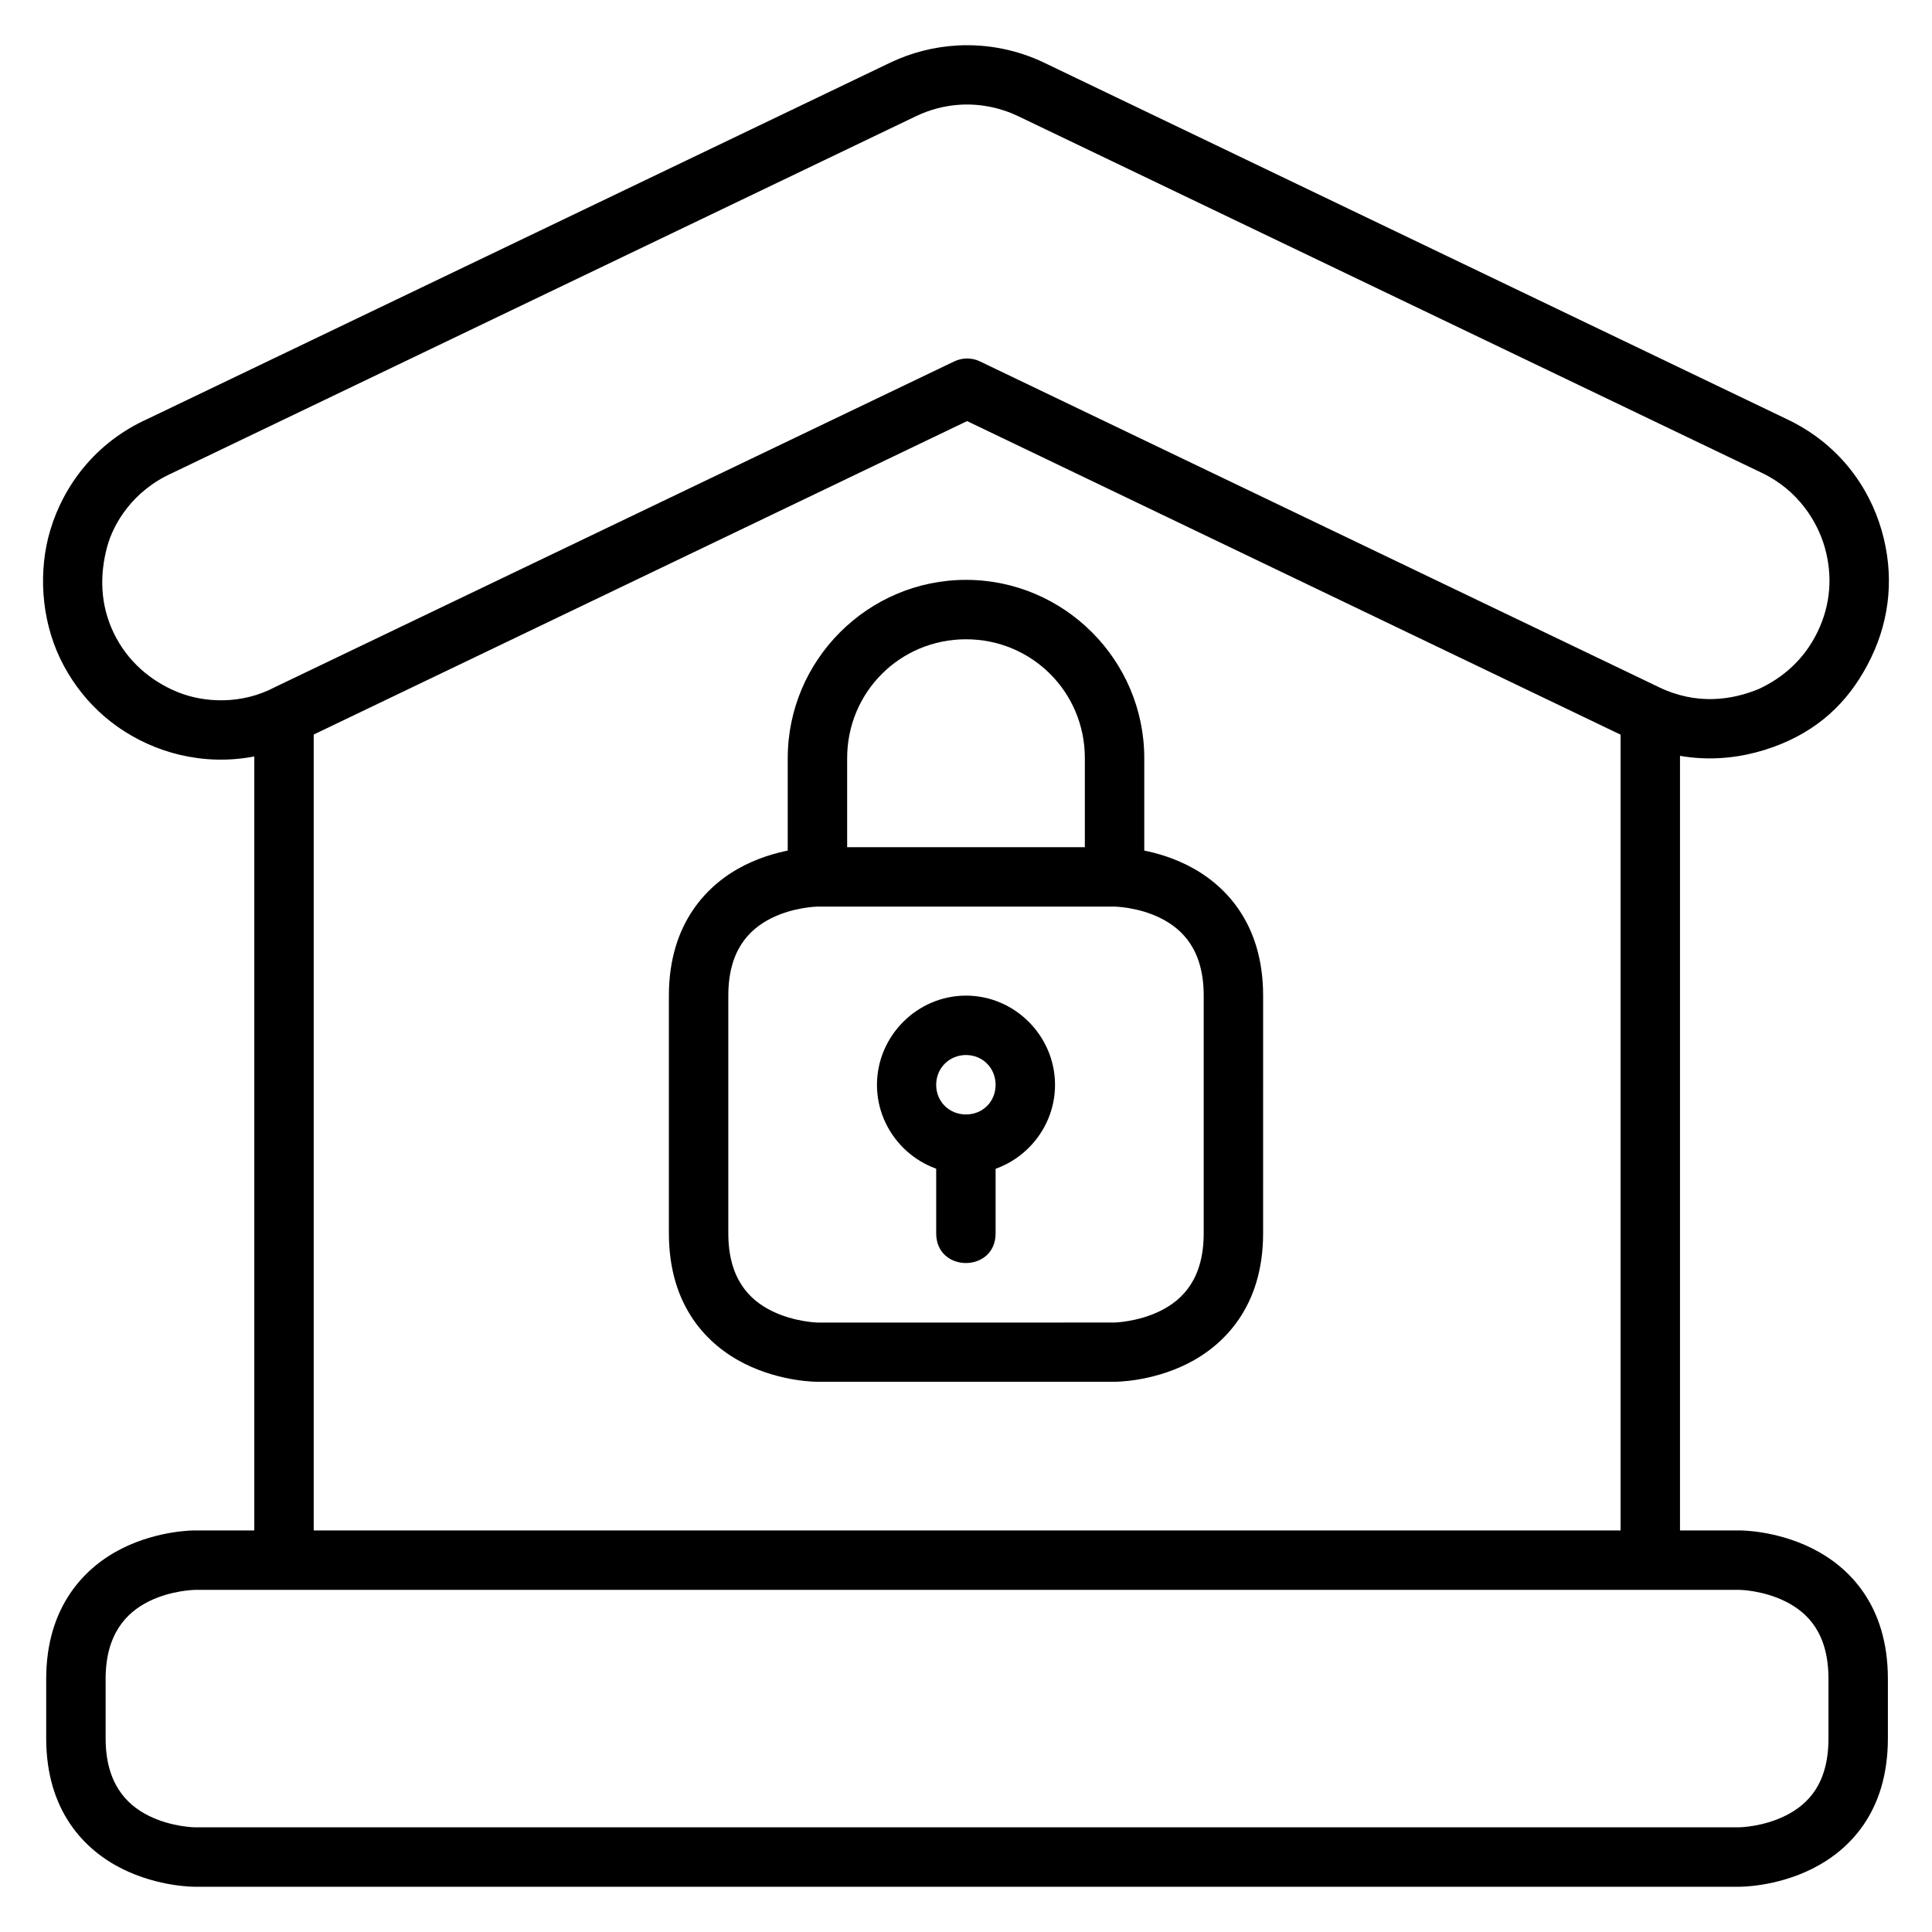
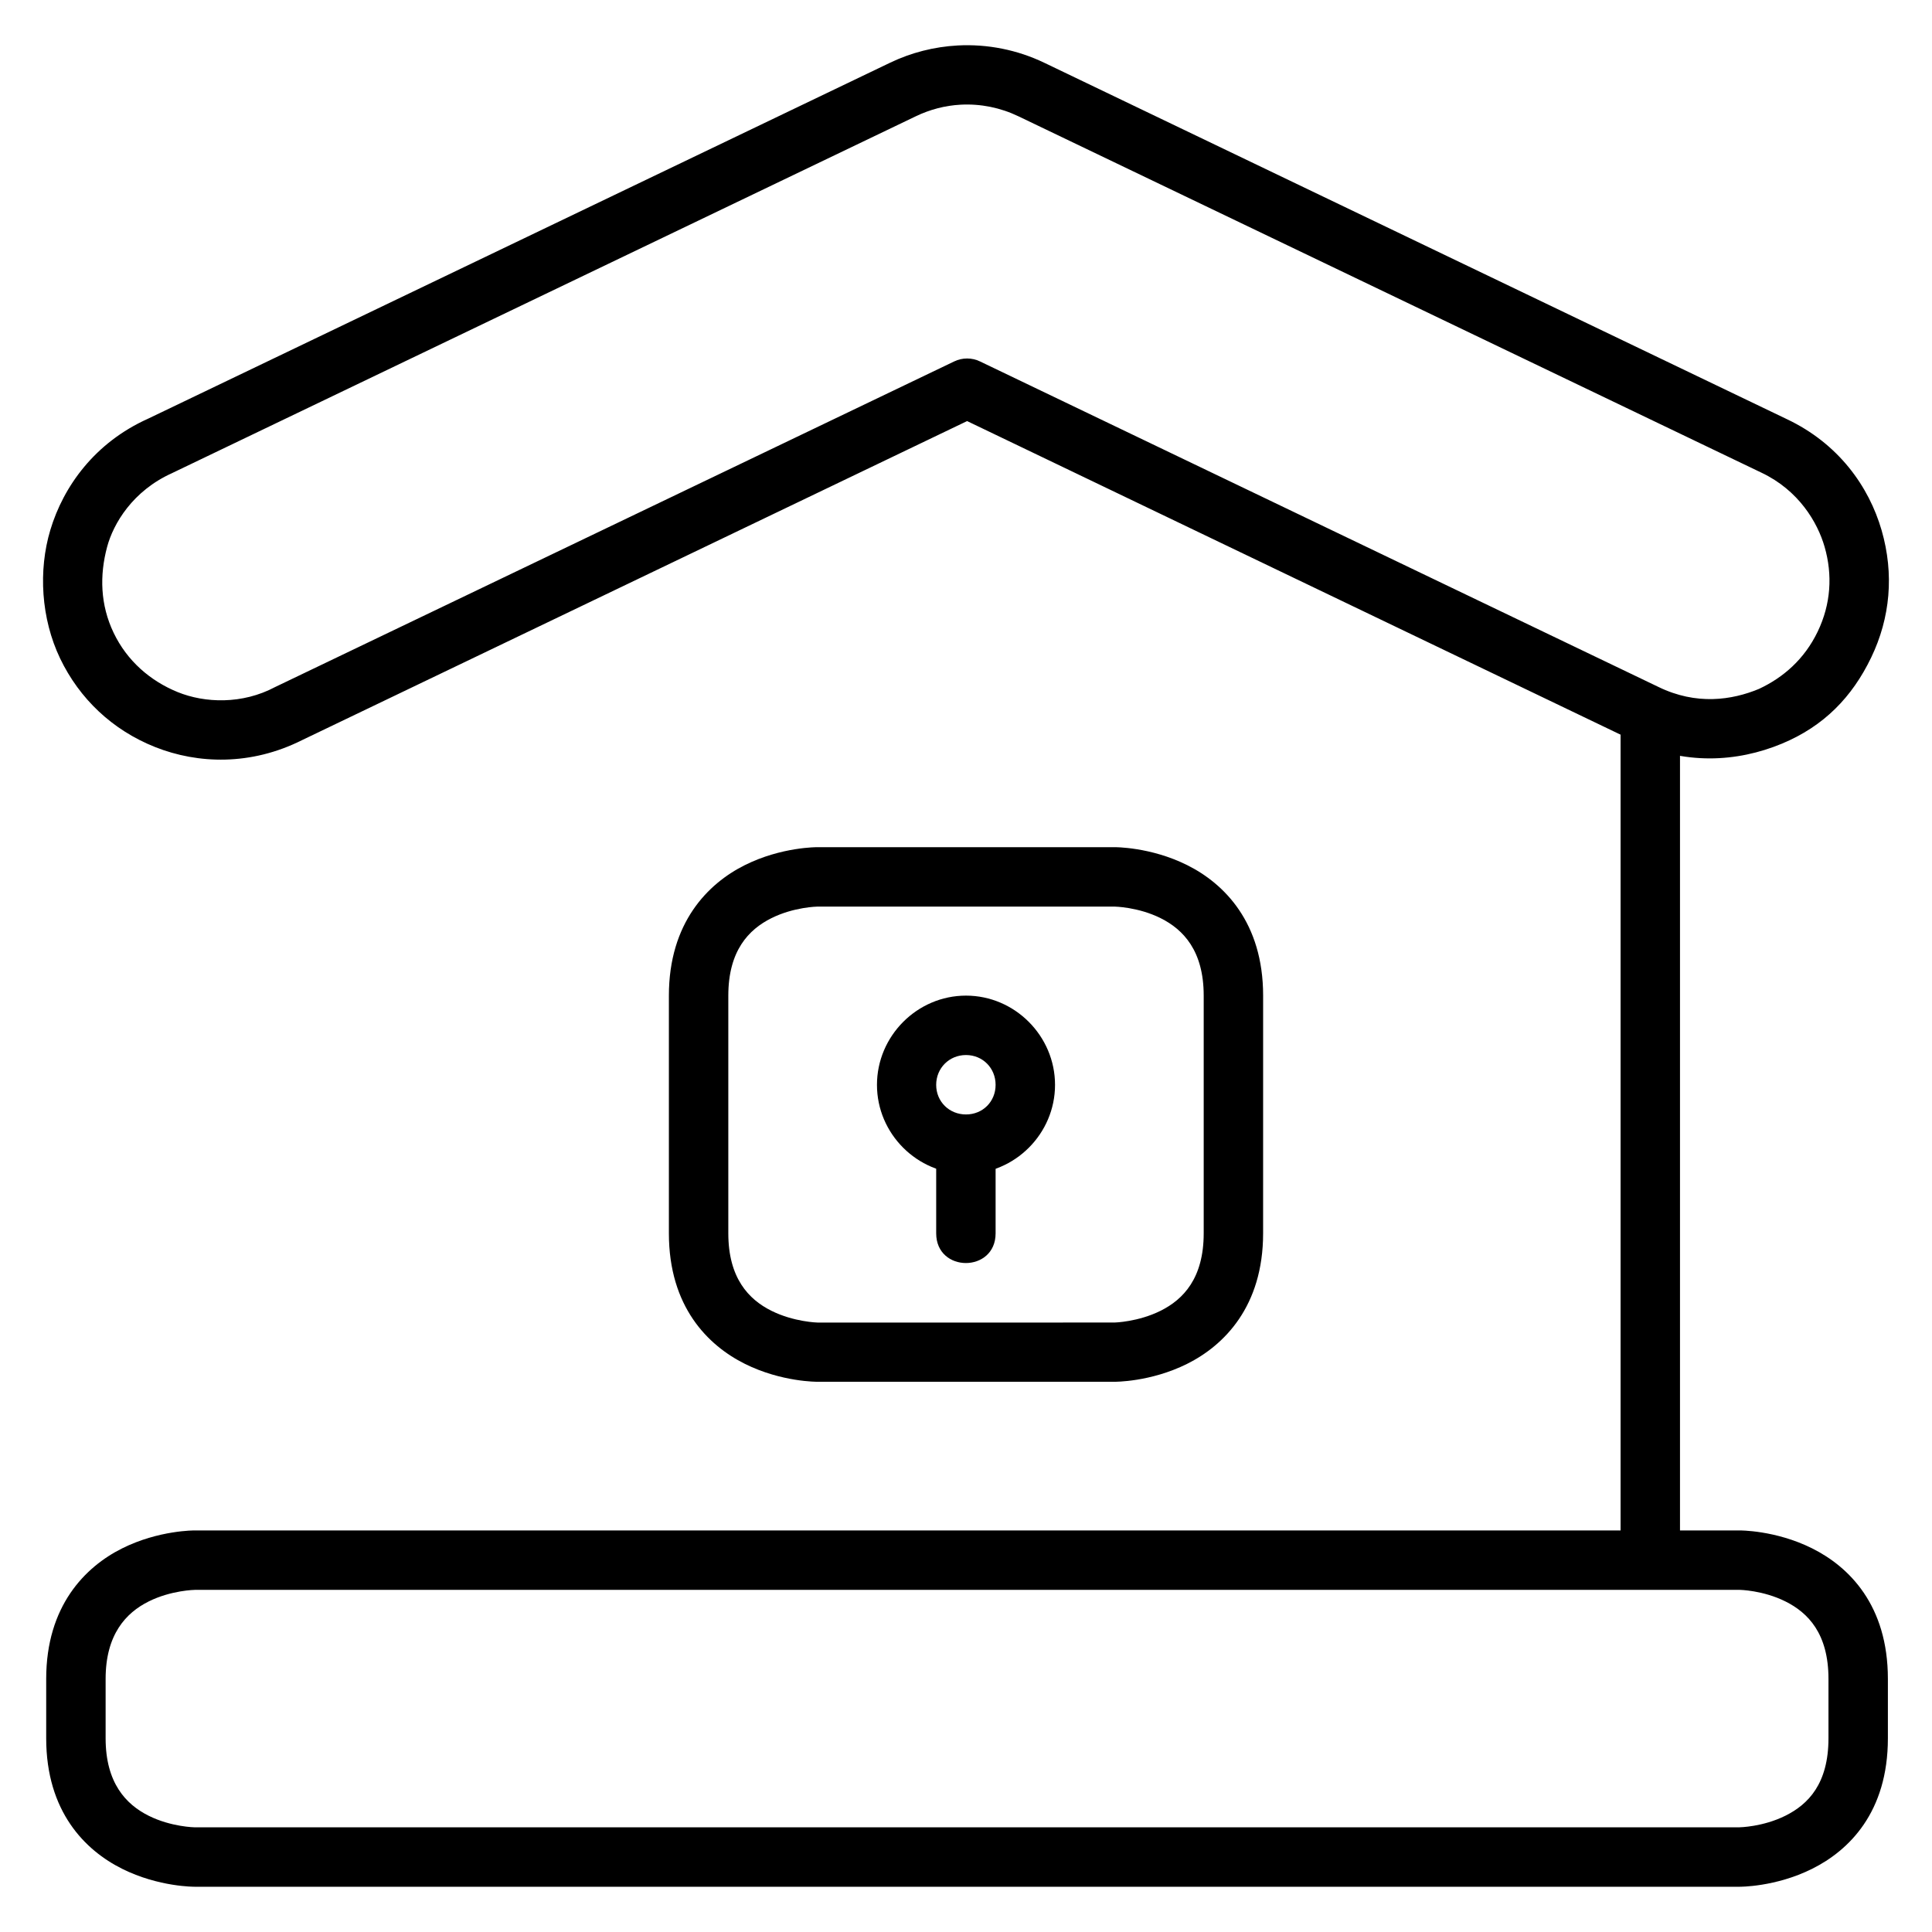
<svg xmlns="http://www.w3.org/2000/svg" fill="#000000" width="800px" height="800px" version="1.1" viewBox="144 144 512 512">
  <g>
    <path d="m195.64 549.58s-9.543-0.109-19.293 4.766-20.105 15.223-20.105 34.574v15.746c0 19.477 10.355 29.699 20.105 34.574s19.293 4.766 19.293 4.766h409.33s9.543 0.109 19.293-4.766 20.047-14.977 20.047-34.574v-15.746c0-19.535-10.297-29.699-20.047-34.574s-19.293-4.766-19.293-4.766zm0 15.746h409.33s6.207 0.082 12.203 3.078c5.996 2.996 11.391 8.531 11.391 20.512v15.746c0 12.074-5.394 17.516-11.391 20.512-5.996 2.996-12.203 3.078-12.203 3.078l-409.33 0.008s-6.266-0.082-12.262-3.078c-5.992-2.996-11.387-8.684-11.387-20.512v-15.746c0-11.766 5.394-17.516 11.391-20.512s12.262-3.078 12.262-3.078z" />
-     <path d="m211.39 337.01v220.41h15.746v-220.41z" />
    <path d="m573.47 337.01v220.41h15.746v-220.41z" />
    <path d="m397.8 156.05c-6.219 0.336-12.344 1.891-17.957 4.59l-196.59 94.312c-14.102 6.32-22.434 17.906-25.914 29.5-3.207 10.68-2.484 23.457 2.609 34.074 5.098 10.617 13.82 18.953 25.199 23.465 11.316 4.484 25.352 4.953 38.898-1.848l176.25-84.551 176.31 84.609c13.637 6.668 27.785 5.789 39.574 0.895 11.172-4.637 18.668-12.375 23.711-22.863 5.043-10.488 6.113-22.074 2.758-33.695-3.359-11.617-11.414-22.98-25.137-29.469l-196.76-94.43c-7.141-3.434-15.043-5.004-22.953-4.59zm0.812 15.691c5.273-0.277 10.523 0.789 15.281 3.078l196.88 94.43c9.934 4.695 14.902 13.207 16.762 19.652 2.144 7.426 1.695 15.152-1.828 22.48-3.523 7.328-9.145 12.195-15.574 15.191-7.137 2.965-16.578 4.387-26.672-0.547l-179.74-86.238c-2.164-1.047-4.691-1.047-6.856 0l-179.97 86.293c-8.684 4.621-18.598 4.266-25.824 1.324-7.227-2.945-13.375-8.242-16.945-15.68-3.57-7.438-3.758-15.262-1.738-22.797 1.645-6.144 6.773-14.867 17.254-19.562 0.078-0.039 0.156-0.078 0.23-0.117l196.82-94.43c3.742-1.801 7.766-2.856 11.914-3.078z" />
    <path d="m400 407.85c-12.949 0-23.594 10.703-23.594 23.652s10.645 23.594 23.594 23.594c12.949 0 23.594-10.645 23.594-23.594s-10.645-23.652-23.594-23.652zm0 15.746c4.441 0 7.844 3.461 7.844 7.902s-3.402 7.844-7.844 7.844-7.902-3.402-7.902-7.844 3.461-7.902 7.902-7.902z" />
    <path d="m392.1 447.25v23.594c0 10.5 15.746 10.5 15.746 0v-23.594z" />
    <path d="m360.66 368.51s-9.543-0.109-19.293 4.766c-9.746 4.871-20.105 15.223-20.105 34.574v62.992c0 19.477 10.355 29.699 20.105 34.574s19.293 4.766 19.293 4.766h78.68s9.543 0.109 19.293-4.766 20.105-15.191 20.105-34.574l0.004-62.992c0-19.414-10.355-29.703-20.105-34.574-9.75-4.875-19.293-4.766-19.293-4.766zm0 15.746h78.68s6.266 0.082 12.262 3.078c5.996 2.996 11.391 8.652 11.391 20.512v62.992c0 11.891-5.394 17.516-11.391 20.512-5.996 2.996-12.262 3.137-12.262 3.137l-78.68 0.004s-6.266-0.141-12.262-3.137c-5.992-2.996-11.387-8.652-11.387-20.512v-62.992c0-11.891 5.394-17.516 11.391-20.512 5.992-3 12.258-3.082 12.258-3.082z" />
-     <path d="m400 297.67c-25.992 0-47.242 21.25-47.242 47.242l-0.004 31.496h15.75v-31.496c0-17.484 14.012-31.496 31.496-31.496s31.496 14.012 31.496 31.496v31.496h15.746v-31.496c0-25.992-21.25-47.242-47.242-47.242z" />
  </g>
</svg>